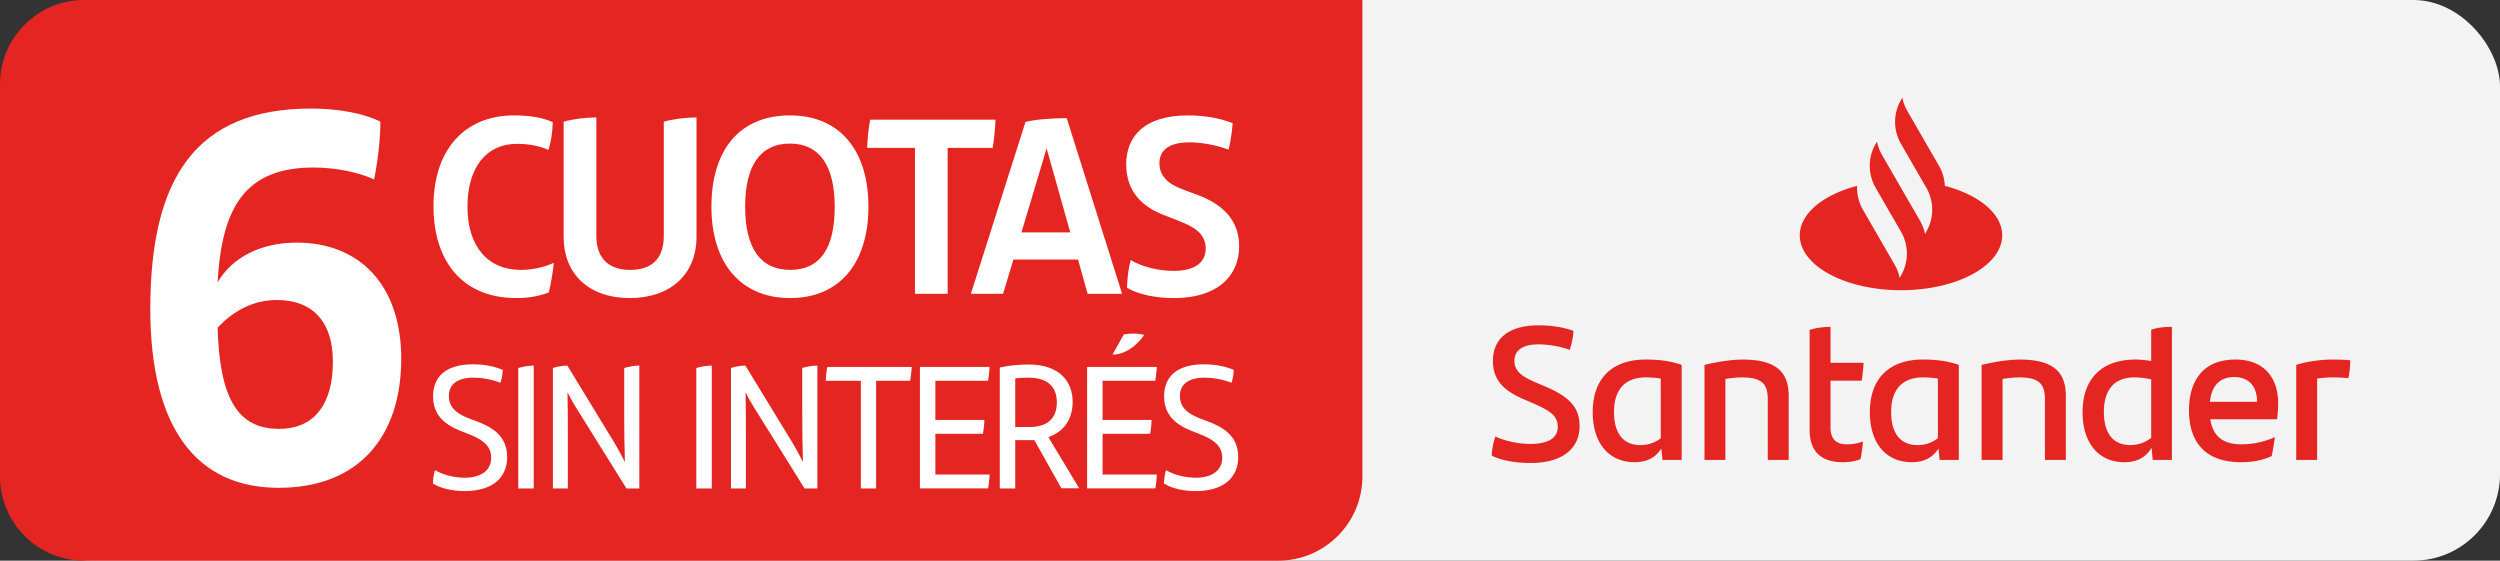
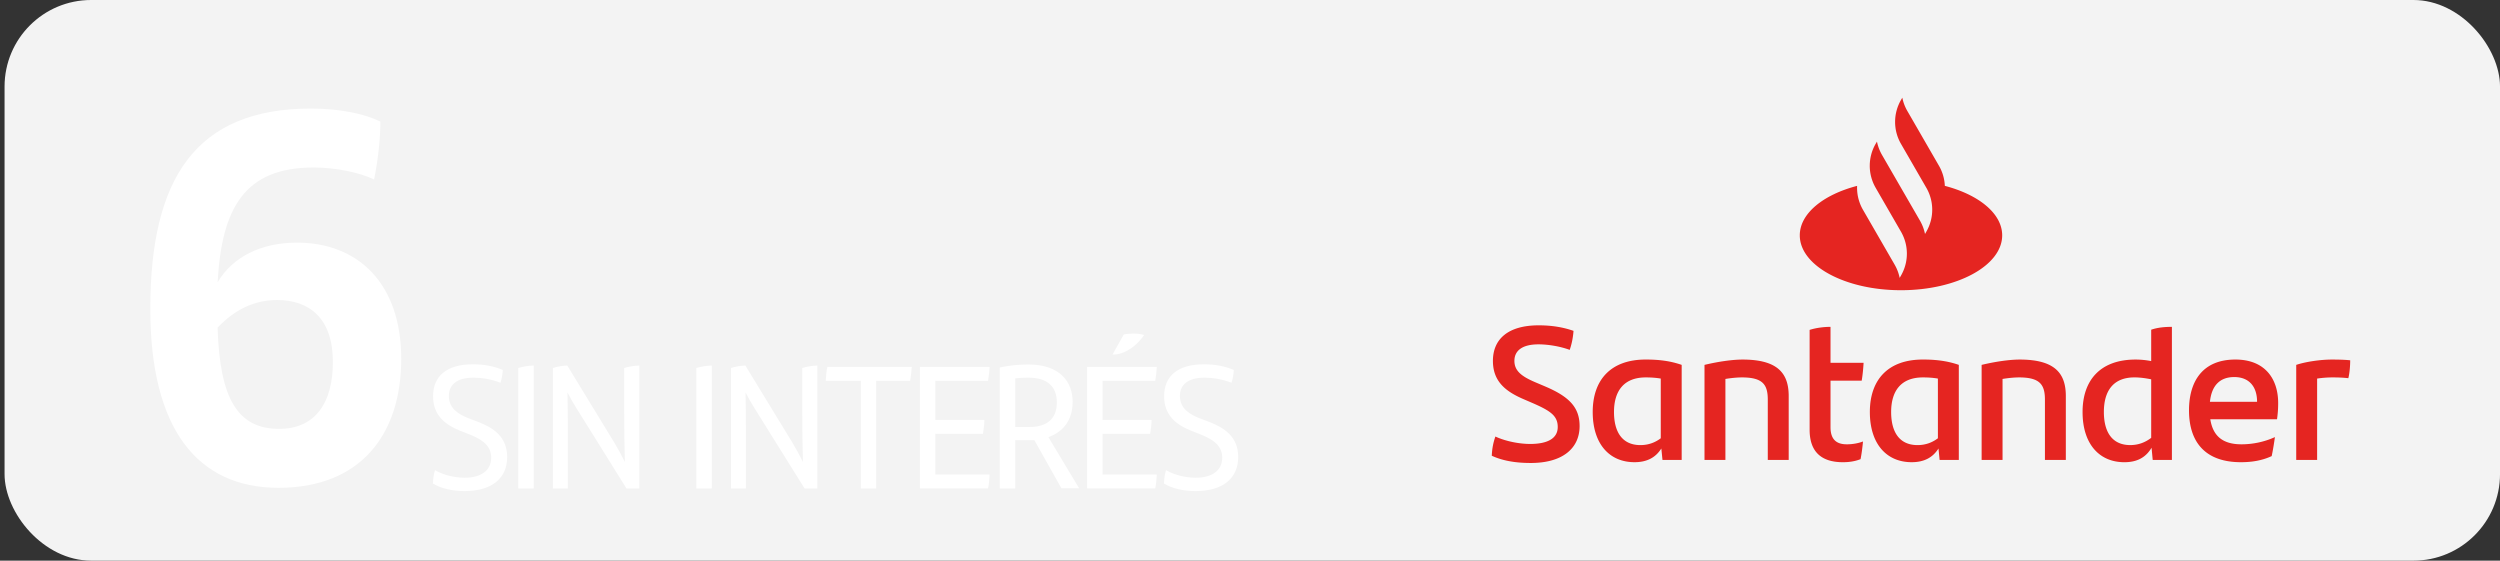
<svg xmlns="http://www.w3.org/2000/svg" id="Capa_2" data-name="Capa 2" viewBox="0 0 1794.24 402.38">
  <rect x="0" y="0" width="1794.24" height="402.38" fill="#333333" stroke="none" />
  <defs>
    <style>.cls-1{fill:#fff}.cls-3{fill:#e52521}</style>
  </defs>
  <g id="Capa_1-2" data-name="Capa 1">
    <g>
      <rect width="1790.98" height="402.38" x="3.27" fill="#f3f3f3" rx="62.14" ry="62.14" />
-       <path d="M60.43 0h917.36v341.95c0 33.35-27.08 60.43-60.43 60.43H60.43C27.08 402.38 0 375.3 0 341.95V60.43C0 27.08 27.08 0 60.43 0Z" class="cls-3" />
      <g>
        <path d="M287.96 257.62c0 54.66-29.58 92.48-87.99 92.48s-92.1-42.31-92.1-128.42c0-93.6 32.57-143.77 115.32-143.77 20.59 0 38.56 3.74 49.8 9.36 0 10.48-1.12 24.34-4.49 41.56-10.86-5.24-28.08-8.61-43.43-8.61-49.42 0-65.9 28.83-68.89 82.37 10.86-18.35 31.45-28.46 56.91-28.46 43.81 0 74.88 29.2 74.88 83.49Zm-49.05 2.25c0-31.83-17.22-44.55-40.06-44.55-16.1 0-30.33 6.74-42.68 19.84 1.5 51.29 14.6 72.63 44.18 72.63 26.21 0 38.56-19.09 38.56-47.92Z" class="cls-1" />
        <g>
          <g>
-             <path d="M311.12 148.01c0-39.91 21.67-65.19 57.96-65.19 11.74 0 21.13 1.81 27.63 4.88-.18 7.58-1.26 14.08-3.07 19.86-5.96-2.53-13-4.33-22.75-4.33-21.31 0-35.39 16.25-35.39 45.14s14.99 45.32 38.1 45.32c9.03 0 17.15-1.99 23.84-5.06-.54 6.14-1.81 13.72-3.61 21.31-7.22 2.71-14.81 3.97-23.29 3.97-38.64 0-59.41-26.36-59.41-65.91ZM404.53 170.04v-82.7c6.14-1.81 15.71-3.07 23.47-3.07v85.05c0 16.43 9.21 24.38 24.2 24.38s24.2-7.4 24.2-24.56v-81.8c5.96-1.81 15.89-3.07 23.47-3.07v85.77c0 26.91-18.78 43.88-47.85 43.88s-47.49-16.97-47.49-43.88ZM510.59 148.37c0-40.99 20.4-65.55 56.34-65.55s56.34 25.28 56.34 65.55-20.58 65.55-56.16 65.55-56.52-25.1-56.52-65.55Zm88.48 0c0-29.61-11.02-45.32-32.14-45.32s-32.14 15.53-32.14 45.32 11.01 45.32 32.32 45.32 31.96-15.17 31.96-45.32ZM712.45 106.11h-32.32v104.73h-23.47V106.11h-34.31c.18-5.96 1.08-14.99 2.17-20.22h89.93c-.18 5.78-1.08 14.99-1.99 20.22ZM773.72 186.29h-46.41l-7.4 24.56H696.8l39.18-123.33c6.86-1.81 19.14-2.71 29.61-2.71l39.73 126.04h-24.74l-6.86-24.56Zm-5.6-19.5-16.97-60.31-18.06 60.31h35.03ZM808.81 206.51c.36-7.58.9-13.18 2.71-19.86 8.85 5.24 20.58 7.76 30.88 7.76 14.45 0 22.93-5.6 22.93-16.07 0-11.56-9.93-16.07-19.86-20.04l-10.65-4.15c-14.62-5.78-26.54-16.25-26.54-36.29s13.18-35.03 44.24-35.03c11.01 0 22.21 1.63 32.14 5.6-.54 7.58-1.44 12.46-2.89 18.96-9.75-3.61-20.22-5.24-28.17-5.24-15.89 0-21.49 6.68-21.49 14.99 0 11.01 8.85 15.89 17.15 18.96l10.65 3.97c15.35 5.78 29.43 16.25 29.43 36.66 0 21.49-15.71 37.2-46.77 37.2-12.82 0-25.64-2.53-33.77-7.4Z" class="cls-1" />
-           </g>
+             </g>
          <g>
            <path d="M310.69 347.02c.25-3.78.5-6.55 1.51-9.58 6.55 3.78 14.62 5.42 21.3 5.42 11.84 0 19.03-5.29 19.03-14.36 0-9.7-8.19-13.74-16-16.89l-6.43-2.52c-11.21-4.54-19.28-11.47-19.28-24.7 0-14.24 9.45-22.93 28.6-22.93 7.69 0 14.87 1.26 21.42 4.03-.25 3.91-.76 6.3-1.64 9.2-6.55-2.52-13.61-3.65-19.41-3.65-12.1 0-17.64 5.29-17.64 13.11 0 9.32 7.31 13.36 14.37 16.13l6.68 2.52c10.71 4.16 20.79 10.58 20.79 25.2s-10.21 24.45-30.62 24.45c-8.44 0-16.63-1.76-22.68-5.42ZM371.96 264.11c2.9-.88 7.56-1.76 11.09-1.76v88.21h-11.09v-86.44ZM458.82 262.34v88.21h-9.2l-35.91-57.58c-2.27-3.53-4.41-7.43-6.43-11.34.25 9.83.25 21.04.25 30.62v38.31h-10.71v-86.44c2.9-1.01 7.43-1.76 10.33-1.76l33.9 55.57c2.39 4.03 4.91 8.57 7.43 13.61-.38-11.21-.5-24.32-.5-36.67v-30.75c2.65-.88 7.43-1.76 10.84-1.76ZM499.76 264.11c2.9-.88 7.56-1.76 11.09-1.76v88.21h-11.09v-86.44ZM586.62 262.34v88.21h-9.2l-35.91-57.58c-2.27-3.53-4.41-7.43-6.43-11.34.25 9.83.25 21.04.25 30.62v38.31h-10.71v-86.44c2.9-1.01 7.43-1.76 10.33-1.76l33.9 55.57c2.39 4.03 4.91 8.57 7.43 13.61-.38-11.21-.5-24.32-.5-36.67v-30.75c2.65-.88 7.43-1.76 10.84-1.76ZM653.24 273.31h-24.45v77.24h-10.96v-77.24h-25.2c.12-3.02.5-7.06 1.13-9.96h60.61c-.25 2.9-.63 7.06-1.13 9.96ZM671.3 340.59h38.94c-.12 3.02-.5 7.06-1.13 9.95h-48.89v-87.2h50.02c-.12 2.9-.63 6.93-1.13 9.96h-37.8v28.1h35.16c0 3.02-.5 6.93-1.01 9.95h-34.15v29.23ZM742.36 315.9h-13.73v34.65h-11.09v-86.82c5.8-1.26 12.73-2.14 20.66-2.14 22.68 0 31.63 12.73 31.63 26.71s-7.44 21.8-17.39 25.45l22.05 36.67h-12.73l-19.41-34.53Zm-3.53-9.45c11.47 0 19.66-4.91 19.66-17.64 0-11.72-7.18-17.77-20.41-17.77-3.03 0-6.3.13-9.45.5v34.9h10.21ZM791.3 340.59h38.94c-.13 3.02-.5 7.06-1.13 9.95h-48.89v-87.2h50.03c-.13 2.9-.63 6.93-1.13 9.96h-37.8v28.1h35.16c0 3.02-.5 6.93-1.01 9.95h-34.15v29.23Zm9.32-86.19h-2.14l8.06-14.36c1.51-.38 4.54-.63 7.06-.63 2.77 0 5.67.38 7.56 1.01-4.54 6.68-12.22 13.1-20.54 13.99ZM835.36 347.02c.25-3.78.5-6.55 1.51-9.58 6.55 3.78 14.62 5.42 21.29 5.42 11.85 0 19.03-5.29 19.03-14.36 0-9.7-8.19-13.74-16-16.89l-6.43-2.52c-11.21-4.54-19.28-11.47-19.28-24.7 0-14.24 9.45-22.93 28.6-22.93 7.69 0 14.87 1.26 21.42 4.03-.25 3.91-.76 6.3-1.64 9.2-6.55-2.52-13.61-3.65-19.4-3.65-12.1 0-17.64 5.29-17.64 13.11 0 9.32 7.31 13.36 14.36 16.13l6.68 2.52c10.71 4.16 20.79 10.58 20.79 25.2s-10.21 24.45-30.62 24.45c-8.44 0-16.63-1.76-22.68-5.42Z" class="cls-1" />
          </g>
        </g>
      </g>
      <path d="M1395.8 133.4c-.22-4.98-1.61-9.92-4.19-14.39l-22.74-39.39c-1.73-3-2.93-6.21-3.59-9.52l-.95 1.65c-5.63 9.76-5.63 21.77 0 31.5l18.19 31.51a31.504 31.504 0 0 1 0 31.51l-.95 1.65a31.74 31.74 0 0 0-3.59-9.52l-16.66-28.84-10.64-18.42a31.574 31.574 0 0 1-3.59-9.52l-.96 1.63a31.512 31.512 0 0 0-.04 31.41h-.01l18.25 31.62a31.504 31.504 0 0 1 0 31.51l-.95 1.65c-.67-3.3-1.87-6.51-3.61-9.52l-22.74-39.39a31.567 31.567 0 0 1-4.19-17.13c-24.34 6.36-41.14 19.86-41.14 35.51 0 21.76 32.51 39.38 72.63 39.38s72.63-17.62 72.63-39.38c0-15.65-16.81-29.15-41.15-35.51m-325.17 193.67c.27-5.58 1.09-9.39 2.59-13.77 7.64 3.54 17.46 5.32 24.96 5.32 12.69 0 19.79-4.09 19.79-12.14s-5.19-11.6-18.01-17.19l-6.95-3c-12.83-5.59-21.56-12.83-21.56-27.28 0-15.56 10.78-25.52 32.88-25.52 8.87 0 17.19 1.23 24.97 3.96-.42 5.46-1.38 9.69-2.74 13.65-7.37-2.72-16.1-3.96-22.37-3.96-11.87 0-17.32 4.64-17.32 11.87s5.31 11.2 14.87 15.28l7.37 3.13c17.32 7.38 24.55 15.14 24.55 28.39 0 15.69-11.87 26.47-35.06 26.47-11.18 0-20.33-1.65-27.97-5.2m136.29-65.2v68.2h-13.78l-.82-8.19c-3.83 6.01-9.69 9.83-19.24 9.83-18.01 0-30.01-13.1-30.01-36.03s12.82-37.65 38.05-37.65c9.83 0 17.88 1.09 25.79 3.83m-15 52.67V271.7c-3.14-.54-6.55-.83-10.78-.83-15.54 0-22.78 9.56-22.78 24.83 0 13.92 5.6 23.74 18.97 23.74 5.86 0 10.64-1.91 14.6-4.9m91.81-30.28v45.82h-15.01v-43.24c0-10.77-3.54-15.97-18.55-15.97-3.54 0-7.77.43-11.86 1.1v58.11h-15.01v-68.2c9.55-2.32 20.04-3.83 27.28-3.83 25.09 0 33.15 9.69 33.15 26.21m41.6 34.63c4.36 0 8.46-.8 11.73-2.04-.4 4.1-.95 8.73-1.76 12.69-4.1 1.63-8.46 2.19-12.69 2.19-14.6 0-23.87-6.69-23.87-23.34v-71.62c4.63-1.5 10.37-2.19 15-2.19v25.79h23.74c-.27 4.63-.69 8.86-1.36 12.82h-22.38v33.42c0 8.87 4.37 12.27 11.6 12.27m80.48-57v68.2h-13.78l-.82-8.19c-3.81 6.01-9.68 9.83-19.24 9.83-17.99 0-30.01-13.1-30.01-36.03s12.83-37.65 38.07-37.65c9.82 0 17.87 1.09 25.78 3.83m-15.01 52.67V271.7c-3.13-.54-6.54-.83-10.77-.83-15.56 0-22.78 9.56-22.78 24.83 0 13.92 5.59 23.74 18.95 23.74 5.88 0 10.65-1.91 14.6-4.9m91.82-30.28v45.82h-15v-43.24c0-10.77-3.55-15.97-18.55-15.97-3.55 0-7.78.43-11.87 1.1v58.11h-15.01v-68.2c9.55-2.32 20.06-3.83 27.28-3.83 25.1 0 33.15 9.69 33.15 26.21m76.13-49.68v95.5h-13.78l-.82-8.73c-3.83 6.41-9.69 10.38-19.51 10.38-18.01 0-30.01-13.1-30.01-36.03s12.82-37.65 38.05-37.65c3.96 0 7.64.42 11.2 1.09v-22.5c4.63-1.63 9.95-2.06 14.87-2.06m-14.87 79.67v-42.01c-3.96-.82-8.06-1.38-12.01-1.38-14.87 0-21.95 9.29-21.95 24.83 0 13.92 5.59 23.74 18.95 23.74 5.99 0 10.91-2.05 15.01-5.19m90.31-13.35h-47.89c1.91 12.13 9 17.99 22.37 17.99 8.19 0 16.52-1.76 24.01-5.18-.54 3.97-1.36 9.15-2.32 13.65-6.82 3.14-14.05 4.37-22.09 4.37-25.1 0-37.25-13.93-37.25-37.25 0-20.33 9.42-36.43 33.29-36.43 21.42 0 30.7 14.05 30.7 31.24 0 4.23-.27 7.64-.82 11.6m-48.16-12.53h33.84c0-11.18-6.01-17.74-16.37-17.74s-16.24 6.12-17.46 17.74m100.67-29.75c0 4.52-.55 9.96-1.36 12.83-3.54-.42-7.1-.56-11.33-.56-3.68 0-7.36.29-11.05.83v58.38h-15v-68.2c6.41-2.19 17.19-3.83 25.65-3.83 4.63 0 9.82.14 13.09.54" class="cls-3" />
    </g>
  </g>
</svg>